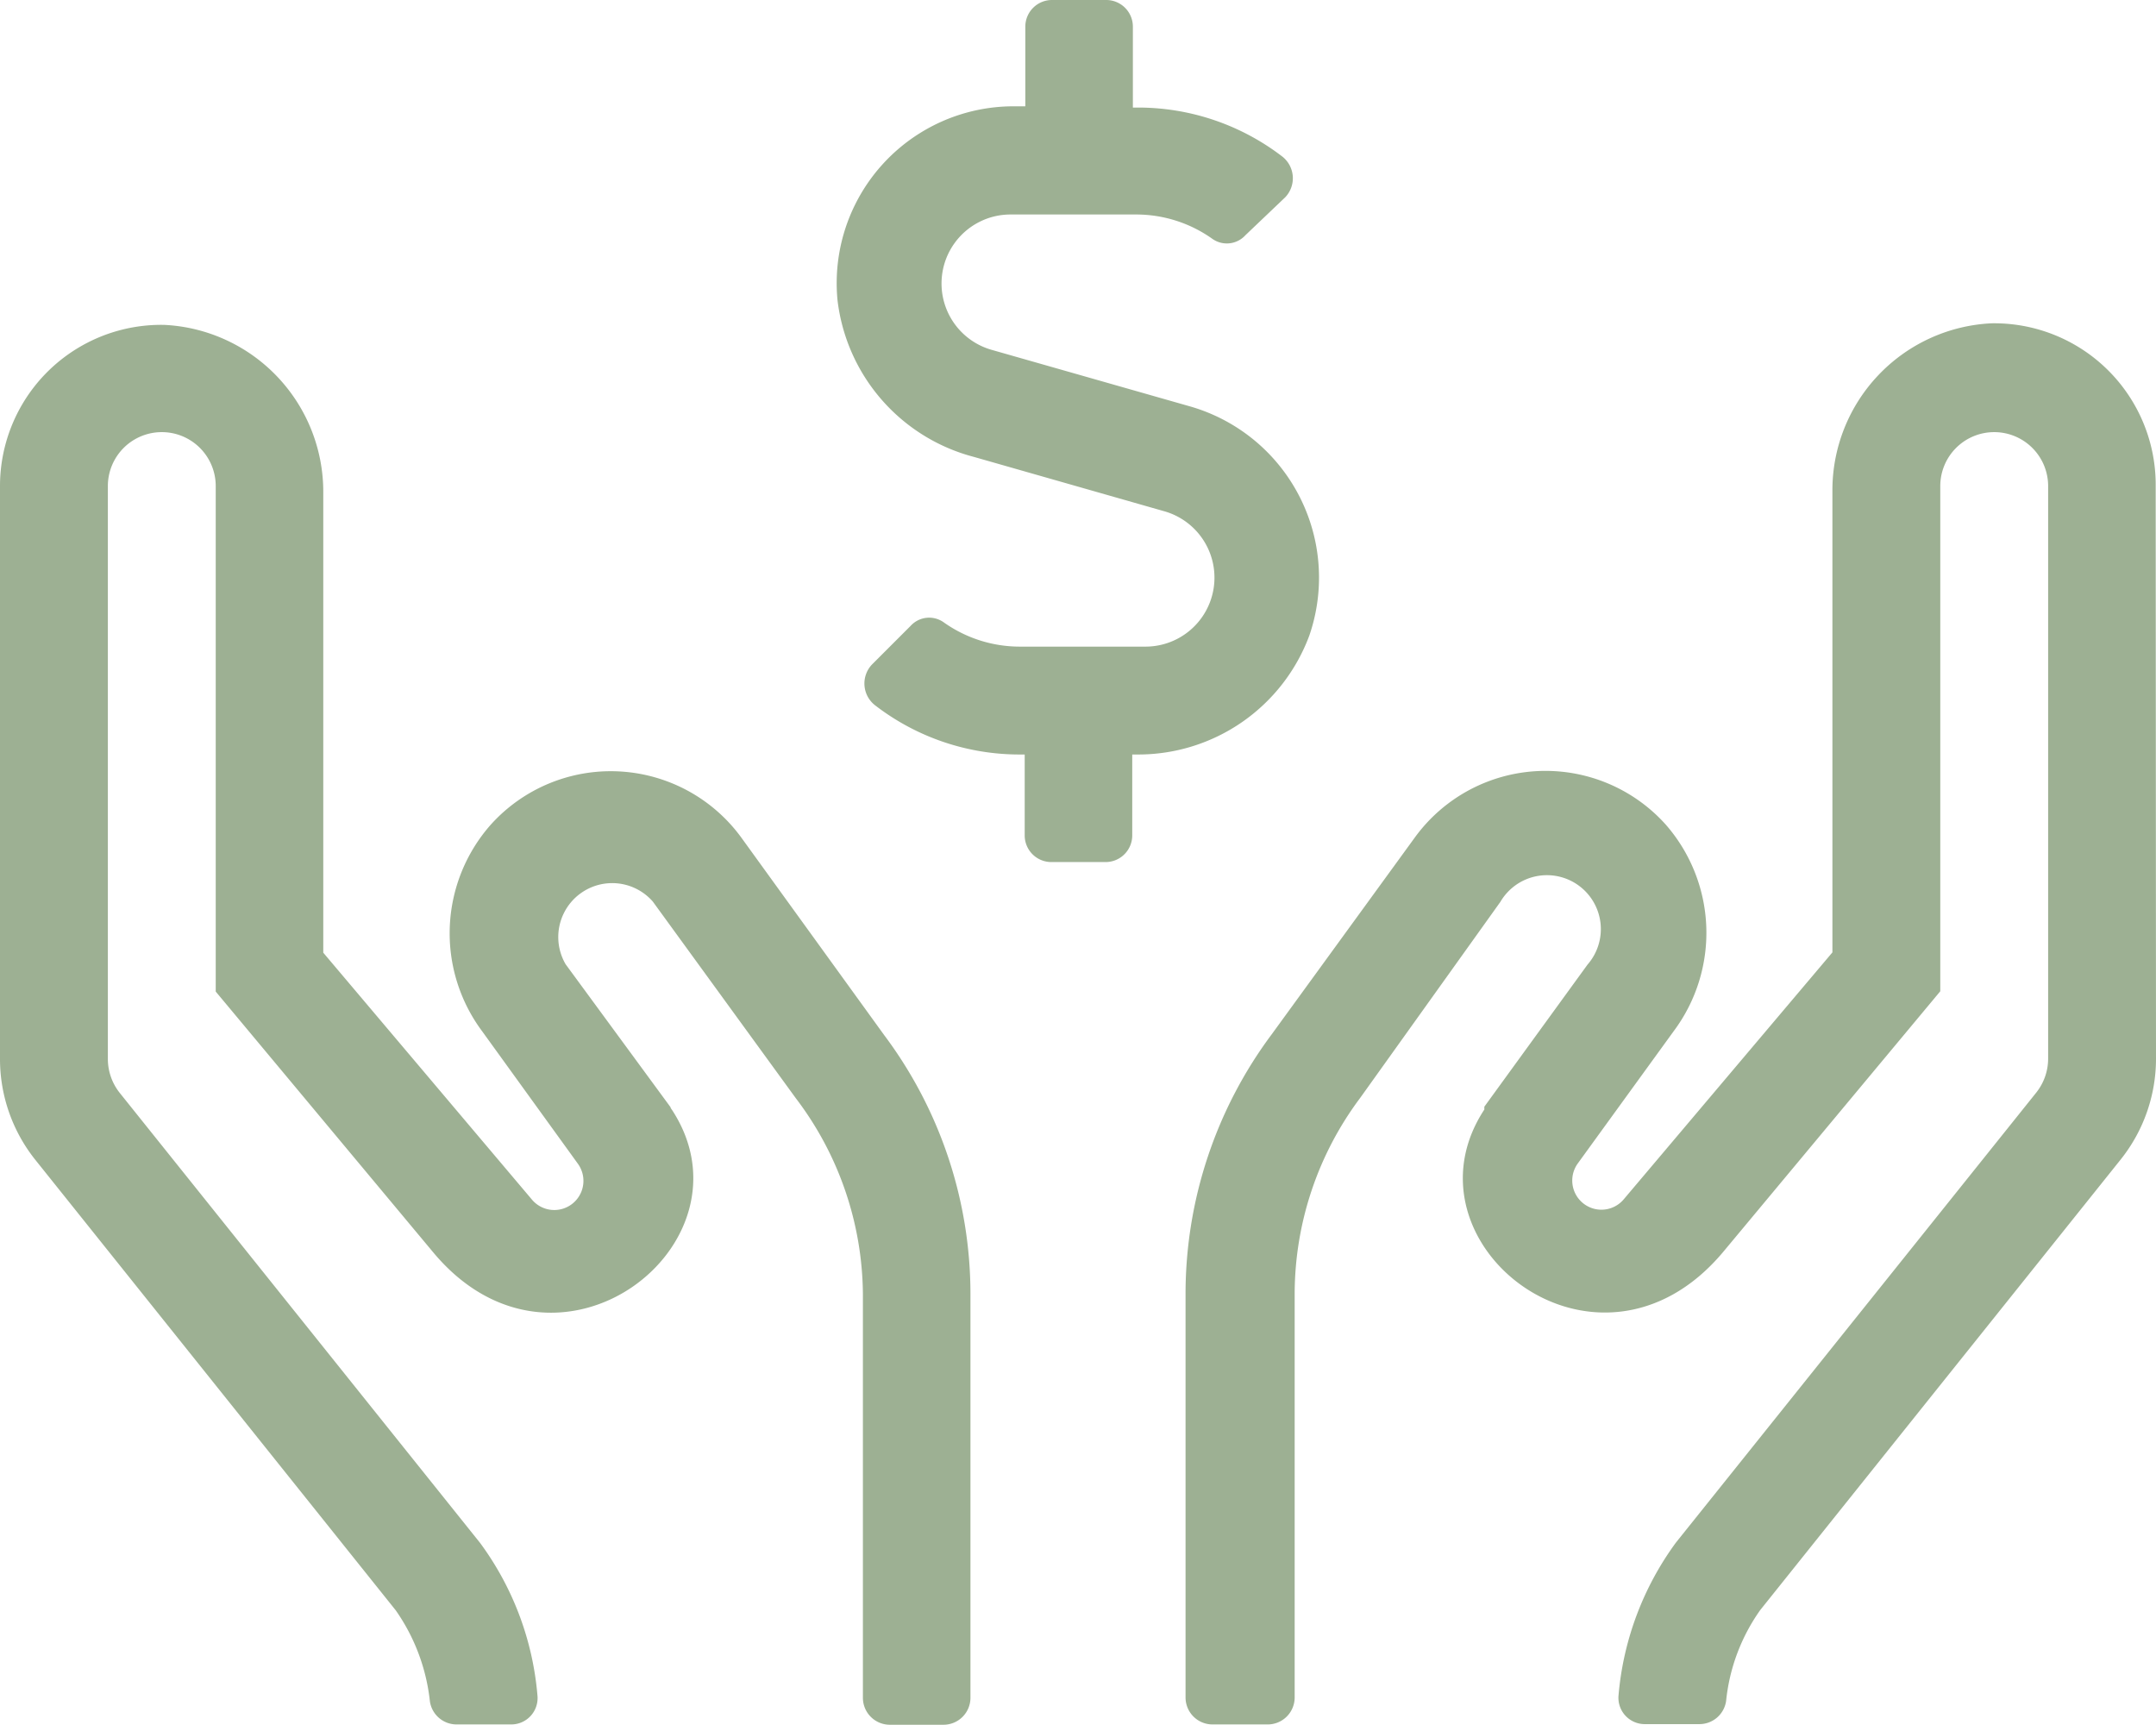
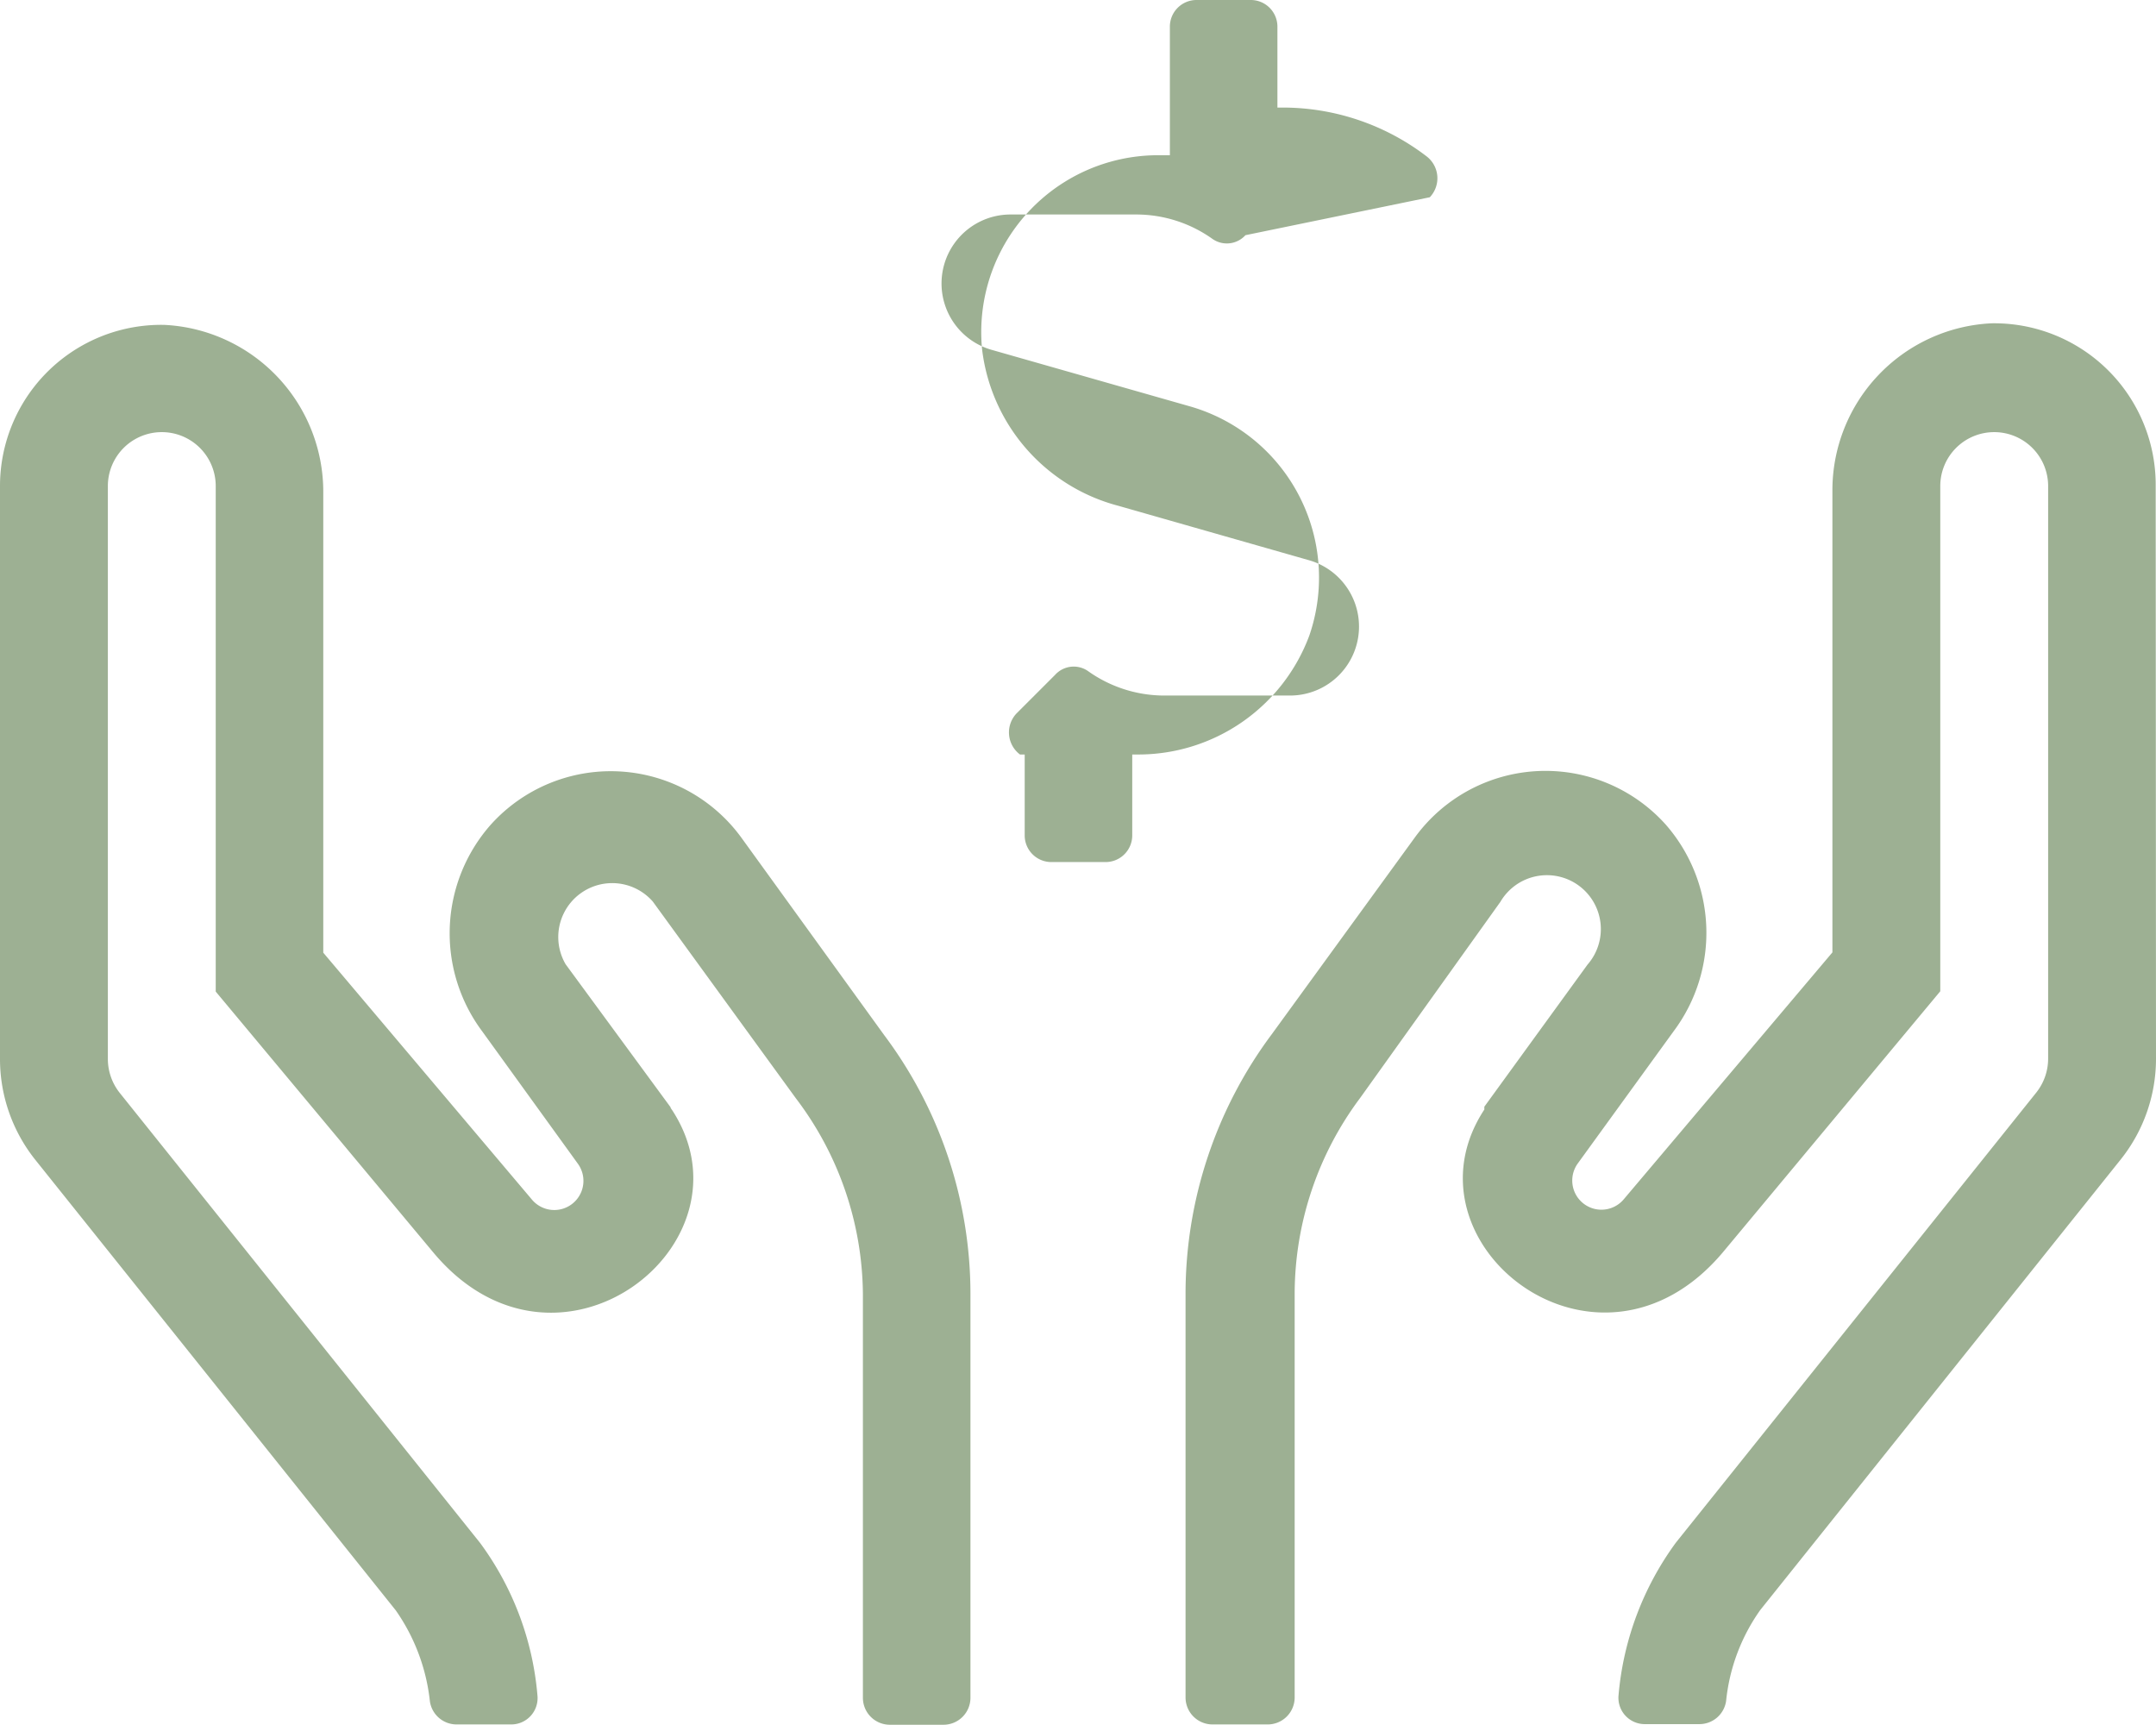
<svg xmlns="http://www.w3.org/2000/svg" id="Layer_1" data-name="Layer 1" viewBox="0 0 68.76 55.01">
  <defs>
    <style>.cls-1{fill:#9db093;}</style>
  </defs>
  <title>benefitpayment</title>
-   <path class="cls-1" d="M29.82,41.51a13.77,13.77,0,0,1,2.75,8.24V62.64a.86.86,0,0,1-.86.86H30a.86.86,0,0,1-.86-.86V49.75A10.45,10.45,0,0,0,27,43.52l-4.56-6.27a1.72,1.72,0,0,0-2.78,2L23,43.8a.26.26,0,0,0,.05.09c2.79,4.26-3.64,9.3-7.61,4.55L8.5,40.12V24A1.72,1.72,0,1,0,5.06,24V42.27a1.74,1.74,0,0,0,.37,1.07L16.93,57.7a9.54,9.54,0,0,1,1.83,4.86.84.84,0,0,1-.85.93H16.19a.86.86,0,0,1-.86-.74,6.21,6.21,0,0,0-1.09-2.9L2.75,45.49a5.15,5.15,0,0,1-1.13-3.22V24a5.14,5.14,0,0,1,5.24-5.14,5.33,5.33,0,0,1,5.07,5.34V38.88l6.66,7.88a.93.93,0,0,0,1.46-1.15L17,41.39a5.23,5.23,0,0,1,.27-6.59,5.15,5.15,0,0,1,8,.42Zm8.07-8.95h-.16v2.58a.85.85,0,0,1-.85.85H35.16a.85.85,0,0,1-.86-.85V32.56h-.15A7.54,7.54,0,0,1,29.54,31a.88.88,0,0,1-.11-1.31l1.23-1.23a.8.8,0,0,1,1.05-.12,4.19,4.19,0,0,0,2.43.78h4a2.2,2.2,0,0,0,.6-4.32l-6.06-1.73a5.88,5.88,0,0,1-4.35-5,5.64,5.64,0,0,1,5.61-6.18h.38V9.36a.85.85,0,0,1,.86-.86h1.71a.85.85,0,0,1,.86.86v2.57h.15a7.55,7.55,0,0,1,4.6,1.55.88.88,0,0,1,.11,1.31L41.34,16a.8.8,0,0,1-1.05.12,4.19,4.19,0,0,0-2.43-.78h-4a2.2,2.2,0,0,0-.6,4.32l6.35,1.81a5.68,5.68,0,0,1,3.77,7.29A5.82,5.82,0,0,1,37.89,32.56Zm32.49,9.7a5.15,5.15,0,0,1-1.13,3.22L57.76,59.84a6.06,6.06,0,0,0-1.09,2.9.86.86,0,0,1-.86.74H54.09a.84.84,0,0,1-.85-.93,9.63,9.63,0,0,1,1.83-4.86l11.5-14.36a1.74,1.74,0,0,0,.37-1.07V24A1.72,1.72,0,1,0,63.5,24V40.11l-6.93,8.32c-4,4.76-10.41-.29-7.61-4.55a.9.9,0,0,1,0-.09l3.29-4.53a1.72,1.72,0,1,0-2.78-2L45,43.51a10.45,10.45,0,0,0-2.09,6.23V62.63a.86.86,0,0,1-.86.86H40.29a.86.86,0,0,1-.86-.86V49.74a13.85,13.85,0,0,1,2.75-8.26l4.56-6.27a5.15,5.15,0,0,1,8-.42A5.24,5.24,0,0,1,55,41.38L51.94,45.6a.93.93,0,0,0,1.46,1.15l6.66-7.88V24.15a5.33,5.33,0,0,1,5.07-5.34A5.15,5.15,0,0,1,70.37,24Z" transform="translate(-1.62 -8.5)" />
+   <path class="cls-1" d="M29.82,41.51a13.77,13.77,0,0,1,2.75,8.24V62.64a.86.86,0,0,1-.86.86H30a.86.86,0,0,1-.86-.86V49.75A10.45,10.45,0,0,0,27,43.52l-4.56-6.27a1.72,1.72,0,0,0-2.78,2L23,43.8a.26.26,0,0,0,.05.09c2.79,4.26-3.64,9.3-7.61,4.55L8.5,40.12V24A1.72,1.72,0,1,0,5.06,24V42.27a1.74,1.74,0,0,0,.37,1.07L16.93,57.7a9.54,9.54,0,0,1,1.83,4.86.84.84,0,0,1-.85.93H16.19a.86.86,0,0,1-.86-.74,6.21,6.21,0,0,0-1.09-2.9L2.75,45.49a5.15,5.15,0,0,1-1.13-3.22V24a5.14,5.14,0,0,1,5.24-5.14,5.33,5.33,0,0,1,5.07,5.34V38.88l6.66,7.88a.93.93,0,0,0,1.46-1.15L17,41.39a5.23,5.23,0,0,1,.27-6.59,5.15,5.15,0,0,1,8,.42Zm8.07-8.95h-.16v2.58a.85.85,0,0,1-.85.85H35.16a.85.85,0,0,1-.86-.85V32.56h-.15a.88.88,0,0,1-.11-1.31l1.23-1.23a.8.8,0,0,1,1.05-.12,4.19,4.19,0,0,0,2.43.78h4a2.2,2.2,0,0,0,.6-4.32l-6.06-1.73a5.88,5.88,0,0,1-4.35-5,5.64,5.64,0,0,1,5.61-6.18h.38V9.36a.85.85,0,0,1,.86-.86h1.71a.85.85,0,0,1,.86.86v2.57h.15a7.55,7.55,0,0,1,4.6,1.55.88.88,0,0,1,.11,1.31L41.34,16a.8.8,0,0,1-1.05.12,4.19,4.19,0,0,0-2.43-.78h-4a2.2,2.2,0,0,0-.6,4.32l6.35,1.81a5.68,5.68,0,0,1,3.77,7.29A5.82,5.82,0,0,1,37.89,32.56Zm32.49,9.7a5.15,5.15,0,0,1-1.13,3.22L57.76,59.84a6.06,6.06,0,0,0-1.09,2.9.86.86,0,0,1-.86.74H54.09a.84.84,0,0,1-.85-.93,9.63,9.63,0,0,1,1.83-4.86l11.5-14.36a1.74,1.74,0,0,0,.37-1.07V24A1.72,1.72,0,1,0,63.5,24V40.11l-6.93,8.32c-4,4.76-10.41-.29-7.61-4.55a.9.9,0,0,1,0-.09l3.29-4.53a1.72,1.72,0,1,0-2.78-2L45,43.51a10.45,10.45,0,0,0-2.09,6.23V62.63a.86.86,0,0,1-.86.86H40.29a.86.86,0,0,1-.86-.86V49.74a13.85,13.85,0,0,1,2.75-8.26l4.56-6.27a5.15,5.15,0,0,1,8-.42A5.24,5.24,0,0,1,55,41.38L51.94,45.6a.93.93,0,0,0,1.46,1.15l6.66-7.88V24.15a5.33,5.33,0,0,1,5.07-5.34A5.15,5.15,0,0,1,70.37,24Z" transform="translate(-1.62 -8.5)" />
</svg>